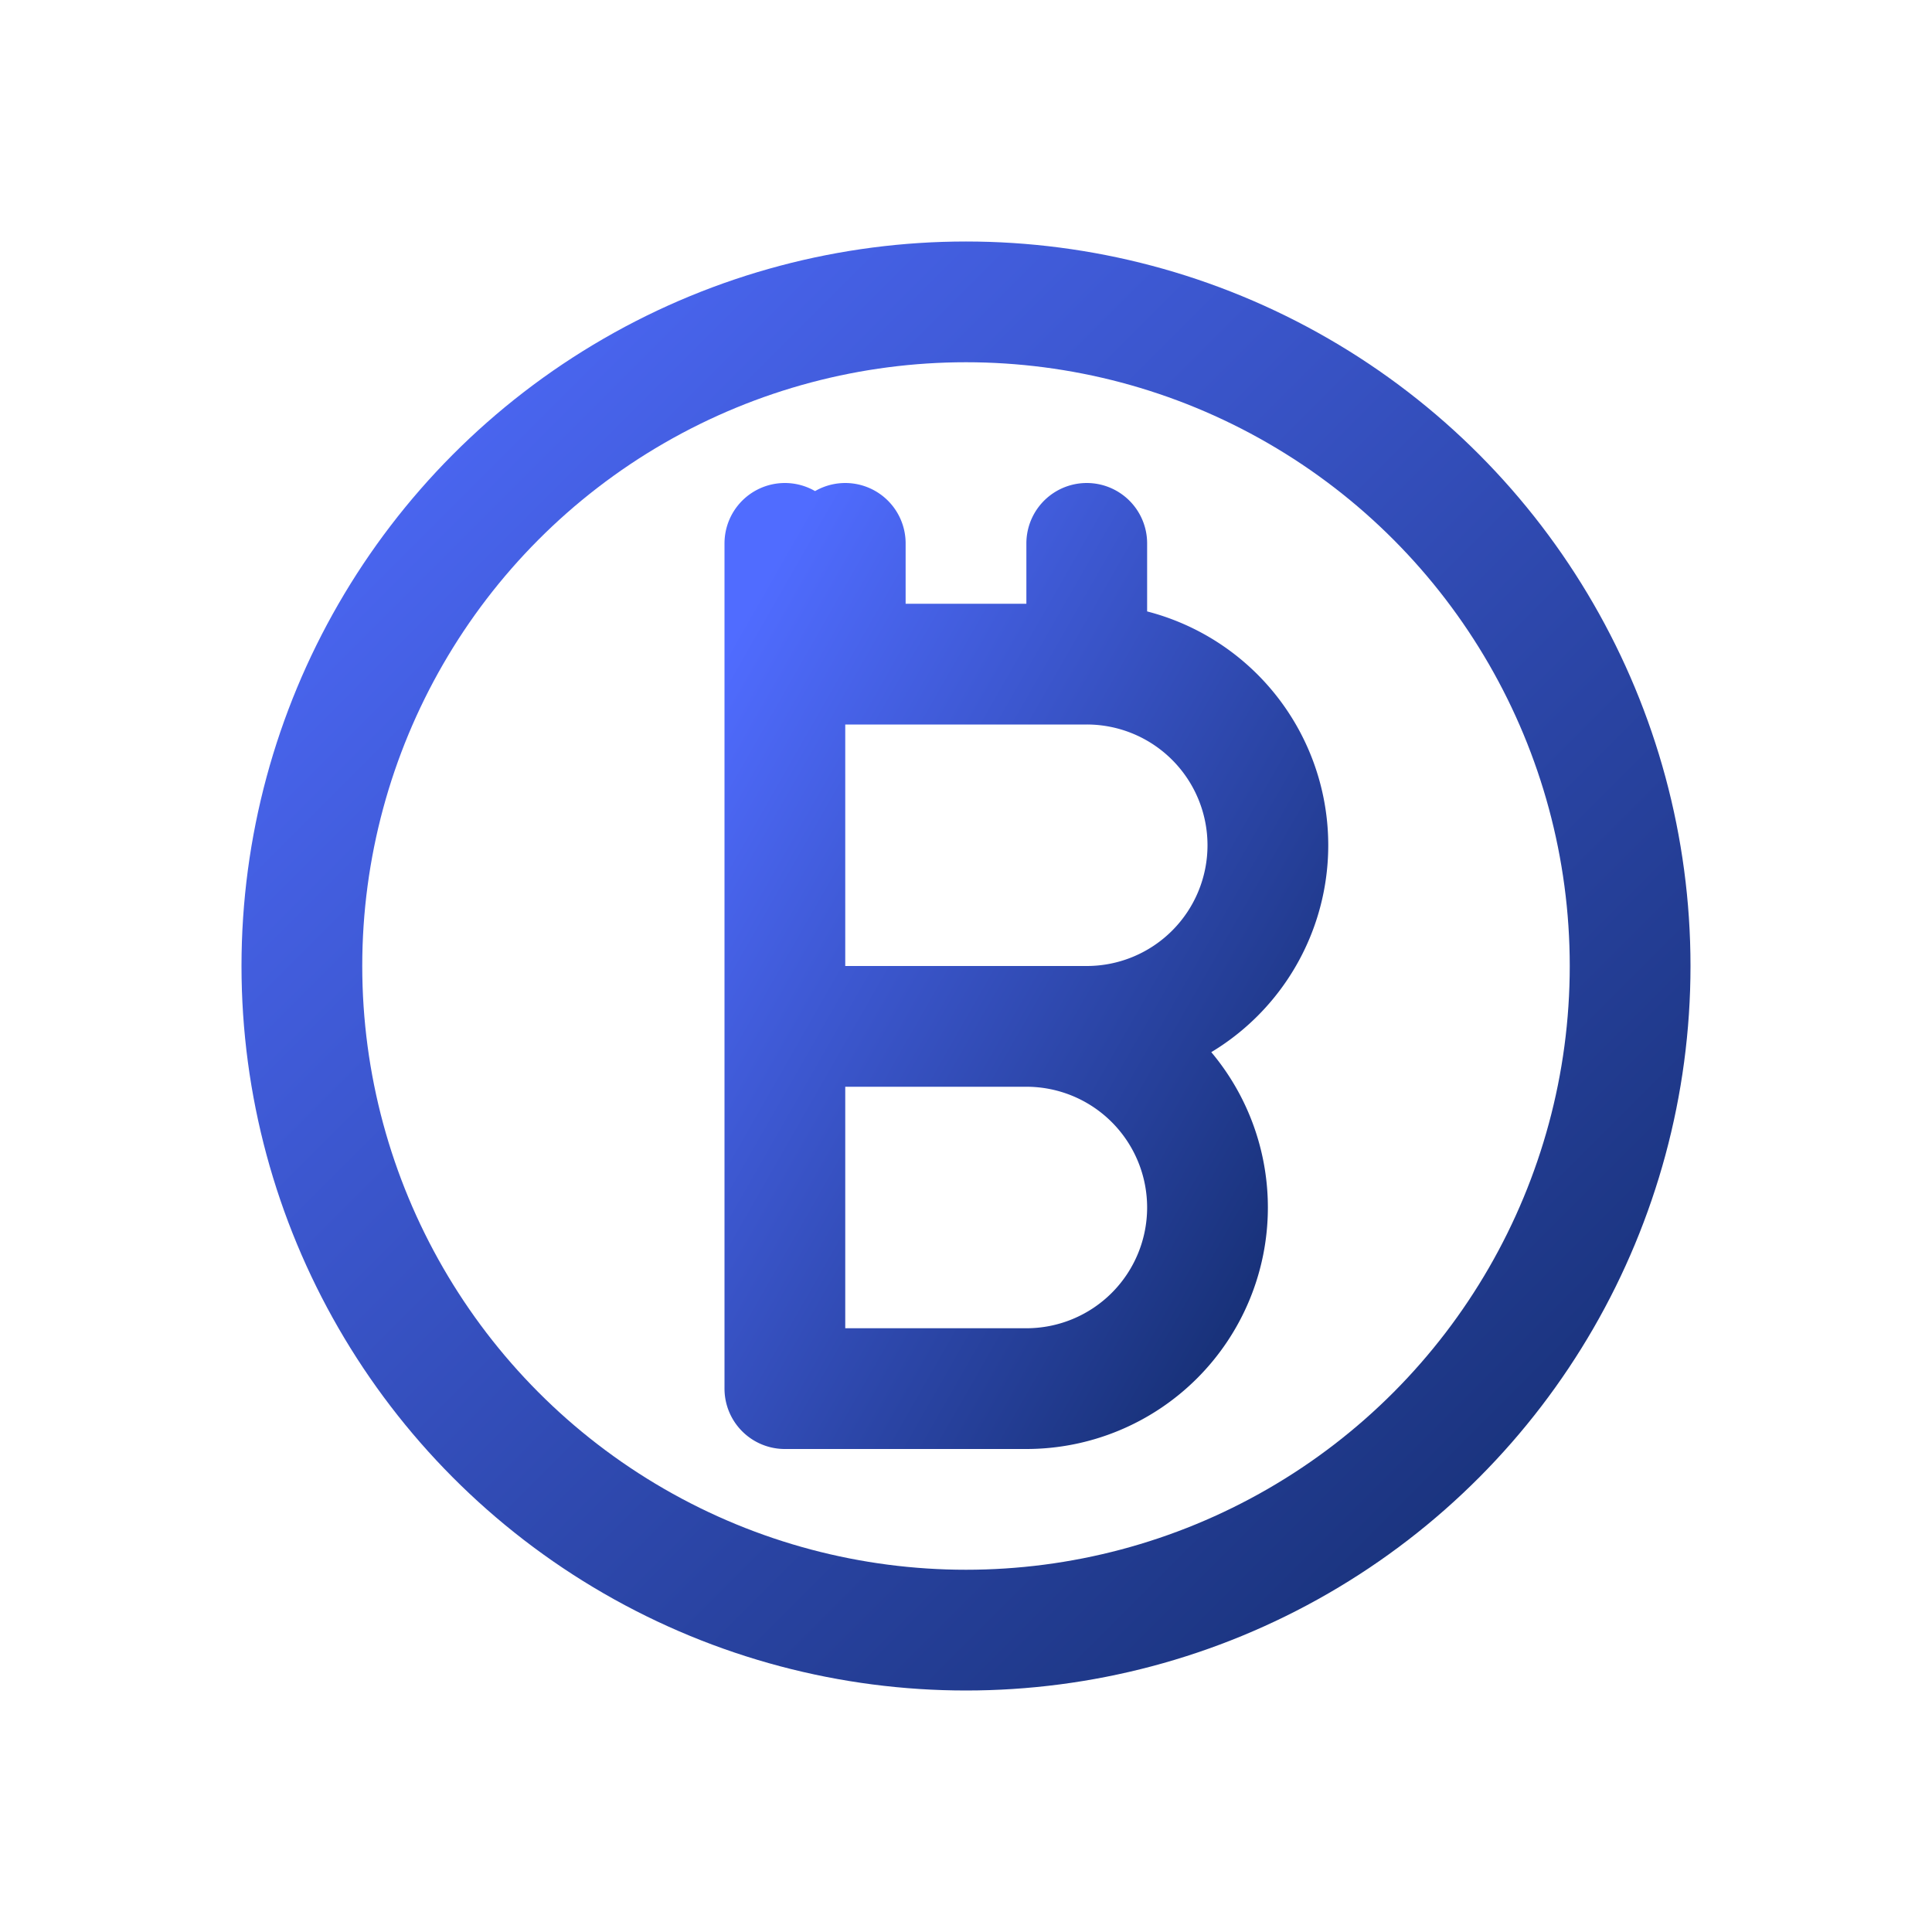
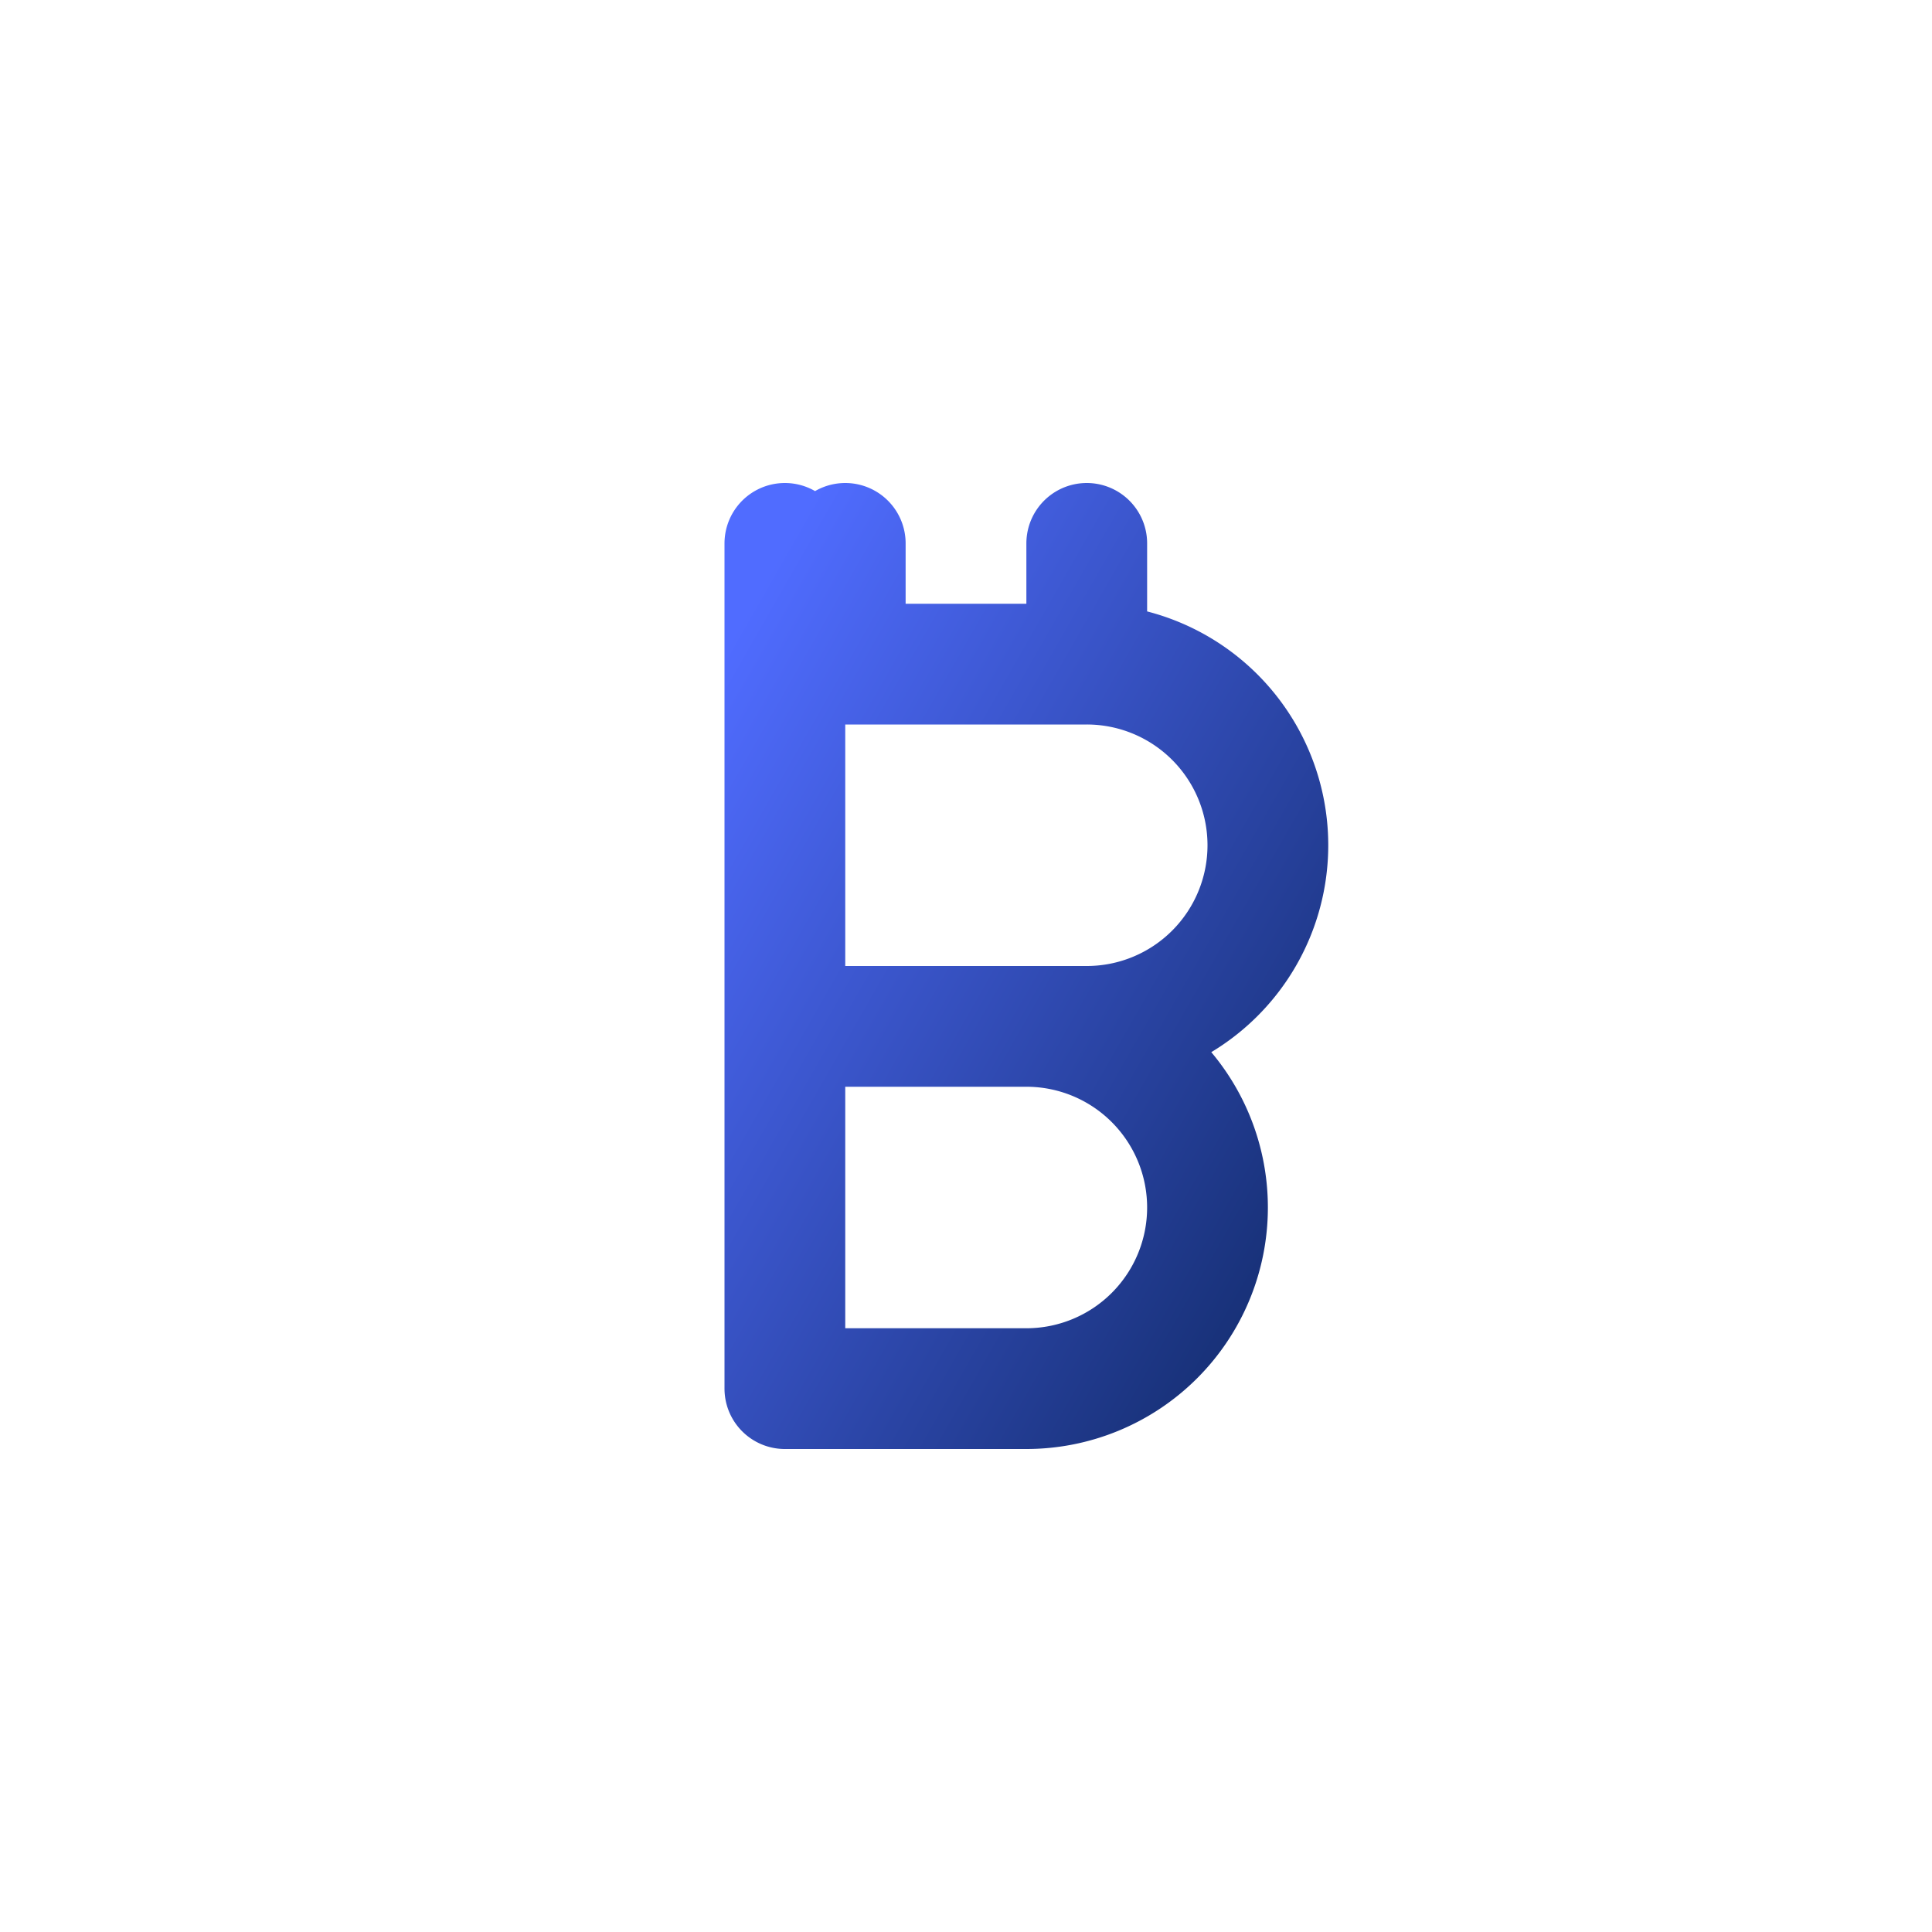
<svg xmlns="http://www.w3.org/2000/svg" viewBox="0 0 64 64" role="img" aria-labelledby="title">
  <title>Bitcoin (themed)</title>
  <defs>
    <linearGradient id="btGrad" x1="0" y1="0" x2="1" y2="1">
      <stop offset="0%" stop-color="#506CFF" />
      <stop offset="100%" stop-color="#142D6F" />
    </linearGradient>
  </defs>
-   <circle cx="32" cy="32" r="22" fill="none" stroke="url(#btGrad)" stroke-width="4" />
  <path d="M28 18v4m8-4v4m-10 0h10a6 6 0 010 12h-10m8 0a6 6 0 010 12h-8m0-28v28" fill="none" stroke="url(#btGrad)" stroke-width="4" stroke-linecap="round" stroke-linejoin="round" />
</svg>